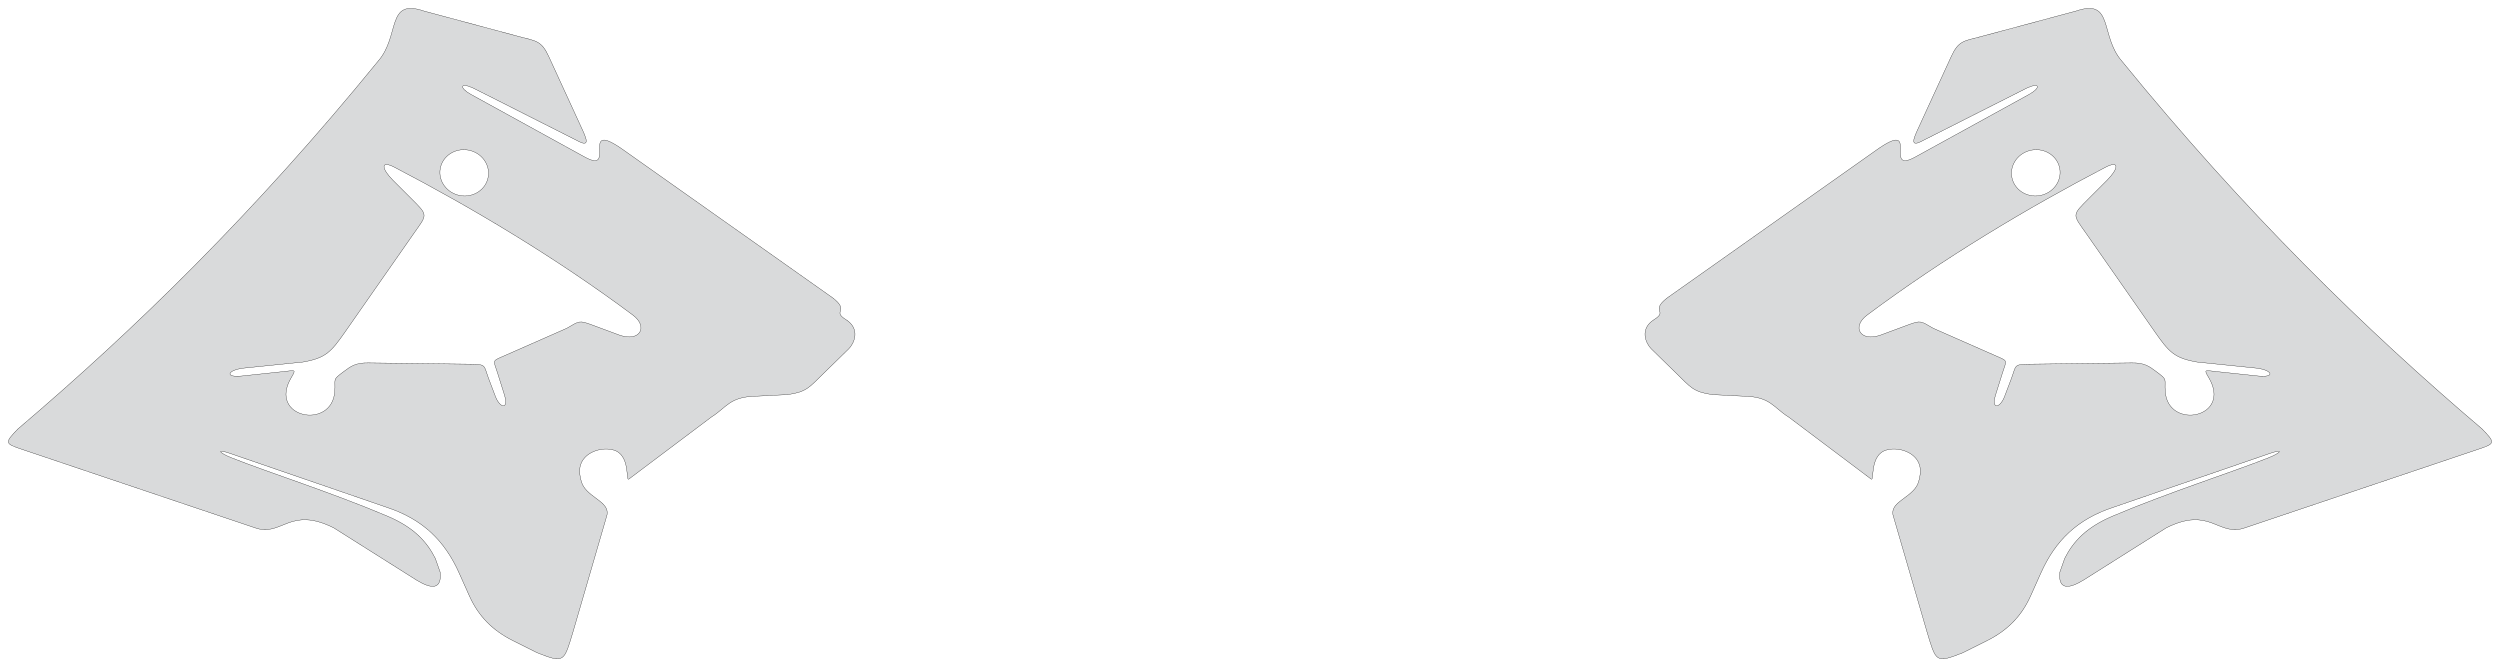
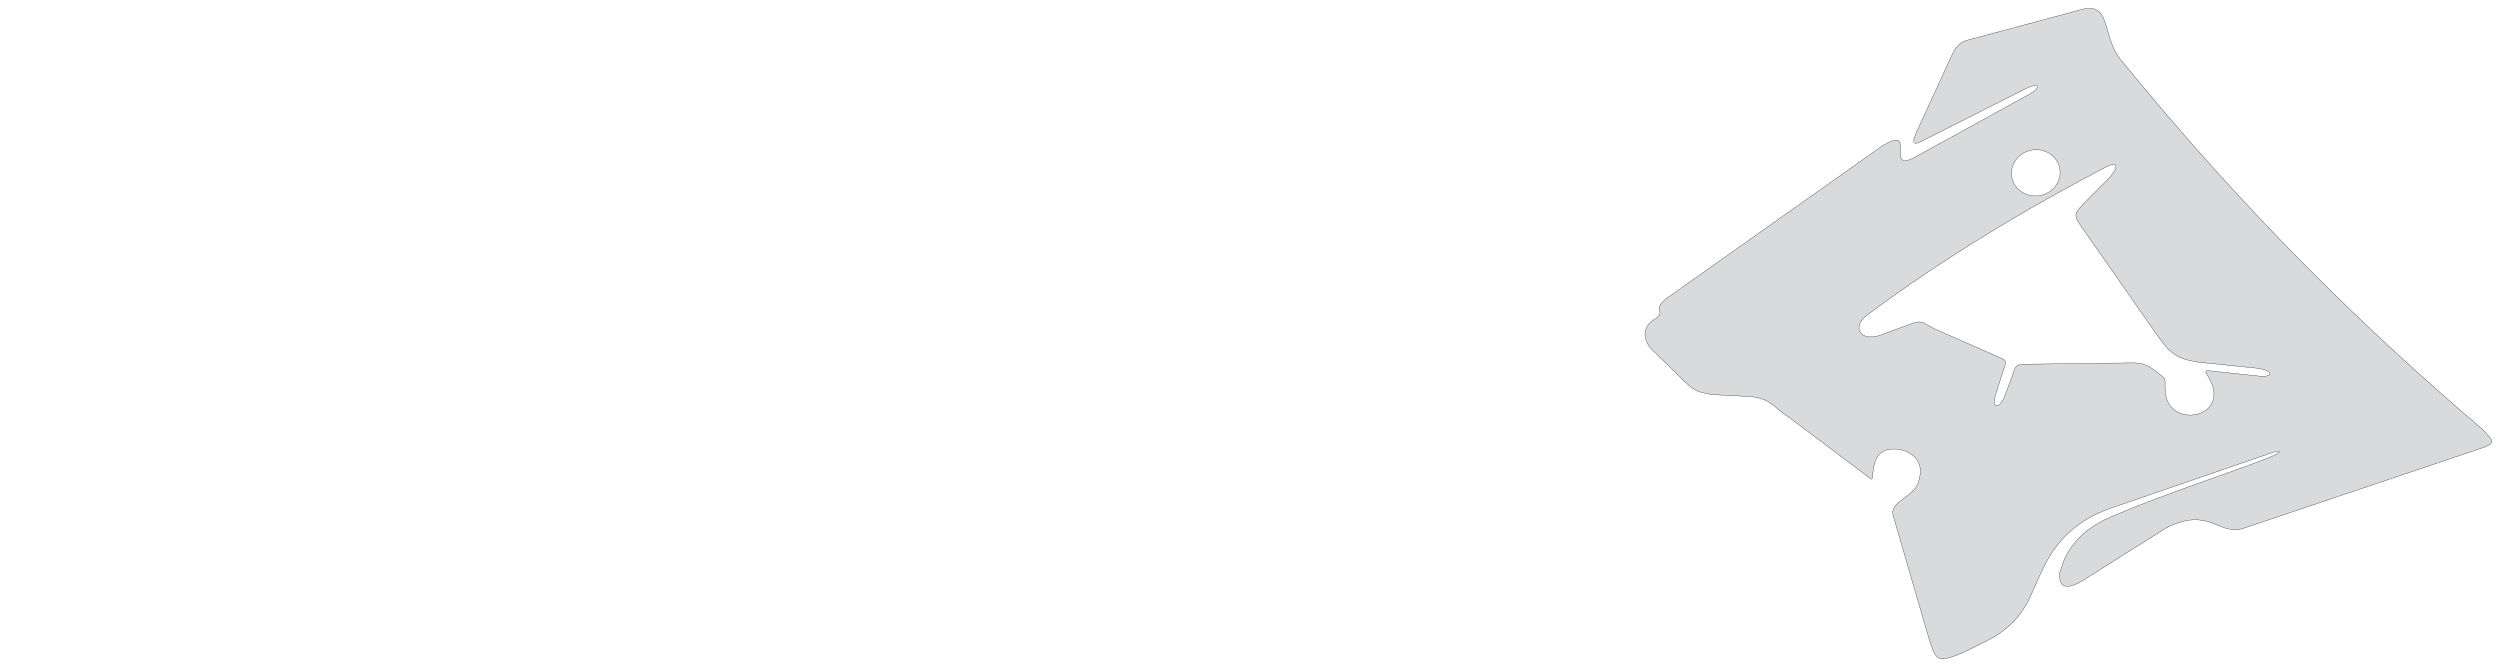
<svg xmlns="http://www.w3.org/2000/svg" width="8685.401" height="2317.972" viewBox="0 0 8685.401 2317.972" symetrie-x="4342.805">
  <defs>
    <filter id="ombrefond" x="0" y="0" width="200%" height="200%">
      <feOffset result="offOut" in="SourceAlpha" dx="8" dy="8" />
      <feComponentTransfer result="transferOut" in="offOut">
        <feFuncA type="linear" slope="0.4" />
      </feComponentTransfer>
      <feGaussianBlur result="blurOut" in="transferOut" stdDeviation="10" />
      <feBlend in="SourceGraphic" in2="blurOut" mode="normal" />
    </filter>
  </defs>
  <g id="fonds">
-     <path d="M2939.696,1110.926C2887.751,1078.962,2954.738,1082.626,2892.905,1034.7L2167.413,522.016C2008.535,408.847,2146.309,608.835,2031.401,545.435L1635.905,327.922C1595.674,305.724,1597.354,284.545,1643.787,305.937L1998.983,485.354C2041.592,509.38,2044.99,497.891,2024.866,454.09L1906.431,196.218C1880.733,140.271,1861.405,142.605,1803.464,127.061L1472.585,38.282C1340.848,-6.968,1390.876,123.938,1313.839,212.142C883.752,740.034,469.518,1143.773,62.65,1489.86C14.323,1539.21,17.492,1541.282,76.129,1561.028L885.705,1833.635C979.545,1867.118,1004.876,1756.52,1159.537,1833.915L1447.217,2015.496C1501.389,2048.79,1535.724,2047.063,1529.033,1987.259L1512.217,1939.702C1481.938,1879.932,1436.2,1831.515,1346.03,1793.208C1153.825,1711.547,930.139,1640.553,804.714,1590.624C761.148,1573.279,749.046,1558.143,799.176,1575.124L1345.662,1763.217C1467.613,1803.997,1544.212,1876.862,1595.351,1991.324L1630.24,2069.418C1662.843,2142.392,1712.619,2191.039,1782.55,2226L1866.042,2267.73C1961.645,2305.228,1958.999,2300.805,1992.201,2190.249L2106.699,1796.661C2125.091,1747.189,2053.788,1733.436,2027.003,1689.541C2019.725,1677.617,2013.305,1655.312,2013.941,1633.269C2015.564,1577.382,2081.13,1550.59,2130.089,1563.072C2191.848,1578.819,2172.881,1674.751,2184.94,1664.31L2471.432,1448.903C2523.451,1416.644,2534.173,1378.912,2622.531,1376.738L2736.824,1370.943C2802.82,1361.805,2812.423,1344.93,2862.663,1295.878L2948.728,1211.86C2969.148,1191.147,2988.619,1142.281,2939.696,1110.926z M1529.48,585.736C1537.174,542.119,1580.7,513.323,1626.672,521.431C1672.649,529.541,1703.69,571.49,1695.998,615.107C1688.302,658.723,1644.782,687.517,1598.804,679.409C1552.829,671.301,1521.784,629.351,1529.48,585.736z M2150.858,1163.762L2058.414,1129.471C2011.185,1111.948,2013.214,1115.101,1969.097,1140.456L1756.176,1234.222C1707.12,1255.819,1713.672,1248.485,1728.661,1296.209L1751.803,1369.905C1769.055,1424.824,1737.05,1419.199,1721.192,1377.406L1698.33,1317.153C1680.803,1270.975,1690.342,1265.853,1639.953,1265.226L1279.555,1260.71C1235.399,1260.161,1219.455,1271.976,1193.301,1291.55C1152.774,1321.87,1166.47,1314.199,1162.92,1361.025C1152.752,1495.303,928.711,1451.805,1012.145,1311.433C1029.3,1282.565,1025.539,1286.568,988.004,1290.557L839.555,1306.344C778.243,1312.544,790.292,1284.371,850.483,1278.485L1052.37,1257.848C1132.574,1244.25,1151.2,1221.153,1198.299,1154.036L1436.049,813.389C1485.004,743.243,1489.487,750.471,1426.735,687.732L1365.078,626.076C1325.375,586.384,1320.635,555.027,1370.987,581.278C1640.862,721.973,1932.455,896.045,2198.629,1094.514C2253.846,1135.69,2222.758,1189.653,2150.858,1163.762z " fill="#d9dadb" stroke="#000000" id="bordperdu" />
    <path d="M5736.677,1211.856L5822.742,1295.875C5872.982,1344.926,5882.585,1361.803,5948.581,1370.939L6062.874,1376.734C6151.23,1378.908,6161.954,1416.64,6213.973,1448.899L6500.465,1664.306C6512.522,1674.749,6493.557,1578.815,6555.316,1563.069C6604.275,1550.586,6669.841,1577.379,6671.463,1633.265C6672.1,1655.31,6665.68,1677.614,6658.402,1689.537C6631.617,1733.432,6560.314,1747.185,6578.706,1796.657L6693.204,2190.246C6726.404,2300.801,6723.76,2305.224,6819.363,2267.726L6902.855,2225.996C6972.788,2191.033,7022.564,2142.388,7055.165,2069.414L7090.054,1991.32C7141.193,1876.858,7217.792,1803.995,7339.743,1763.214L7886.229,1575.12C7936.357,1558.139,7924.255,1573.275,7880.691,1590.62C7755.266,1640.549,7531.58,1711.543,7339.375,1793.204C7249.205,1831.511,7203.465,1879.928,7173.188,1939.698L7156.372,1987.255C7149.681,2047.058,7184.014,2048.786,7238.188,2015.492L7525.868,1833.911C7680.527,1756.518,7705.858,1867.115,7799.7,1833.631L8609.278,1561.025C8667.913,1541.28,8671.082,1539.208,8622.755,1489.856C8215.883,1143.773,7801.649,740.034,7371.562,212.142C7294.525,123.94,7344.553,-6.966,7212.816,38.284L6881.939,127.061C6823.997,142.605,6804.67,140.271,6778.973,196.218L6660.537,454.09C6640.415,497.891,6643.812,509.38,6686.42,485.354L7041.616,305.937C7088.049,284.545,7089.729,305.726,7049.498,327.922L6654.002,545.435C6539.096,608.835,6676.868,408.849,6517.99,522.016L5792.496,1034.7C5730.665,1082.626,5797.65,1078.962,5745.705,1110.926C5696.782,1142.281,5716.253,1191.147,5736.677,1211.856z M7086.597,679.411C7040.619,687.519,6997.099,658.725,6989.403,615.109C6981.711,571.492,7012.752,529.543,7058.729,521.433C7104.701,513.325,7148.227,542.121,7155.921,585.738C7163.617,629.351,7132.572,671.301,7086.597,679.411z M6486.772,1094.518C6752.946,896.049,7044.539,721.977,7314.414,581.282C7364.766,555.029,7360.024,586.388,7320.323,626.079L7258.666,687.736C7195.914,750.475,7200.397,743.247,7249.352,813.393L7487.102,1154.04C7534.201,1221.156,7552.827,1244.252,7633.031,1257.852L7834.918,1278.489C7895.109,1284.375,7907.156,1312.548,7845.846,1306.348L7697.397,1290.561C7659.862,1286.572,7656.101,1282.569,7673.256,1311.437C7756.691,1451.808,7532.649,1495.307,7522.481,1361.029C7518.931,1314.205,7532.627,1321.874,7492.1,1291.554C7465.946,1271.98,7450.004,1260.165,7405.846,1260.714L7045.449,1265.23C6995.059,1265.855,7004.598,1270.977,6987.071,1317.156L6964.209,1377.41C6948.351,1419.203,6916.344,1424.828,6933.598,1369.909L6956.74,1296.213C6971.729,1248.489,6978.281,1255.823,6929.225,1234.226L6716.302,1140.456C6672.185,1115.101,6674.216,1111.948,6626.985,1129.471L6534.541,1163.762C6462.643,1189.653,6431.556,1135.69,6486.772,1094.518z " fill="#d9dadb" stroke="#000000" id="bordperdu" />
  </g>
  <g id="dessin" />
</svg>